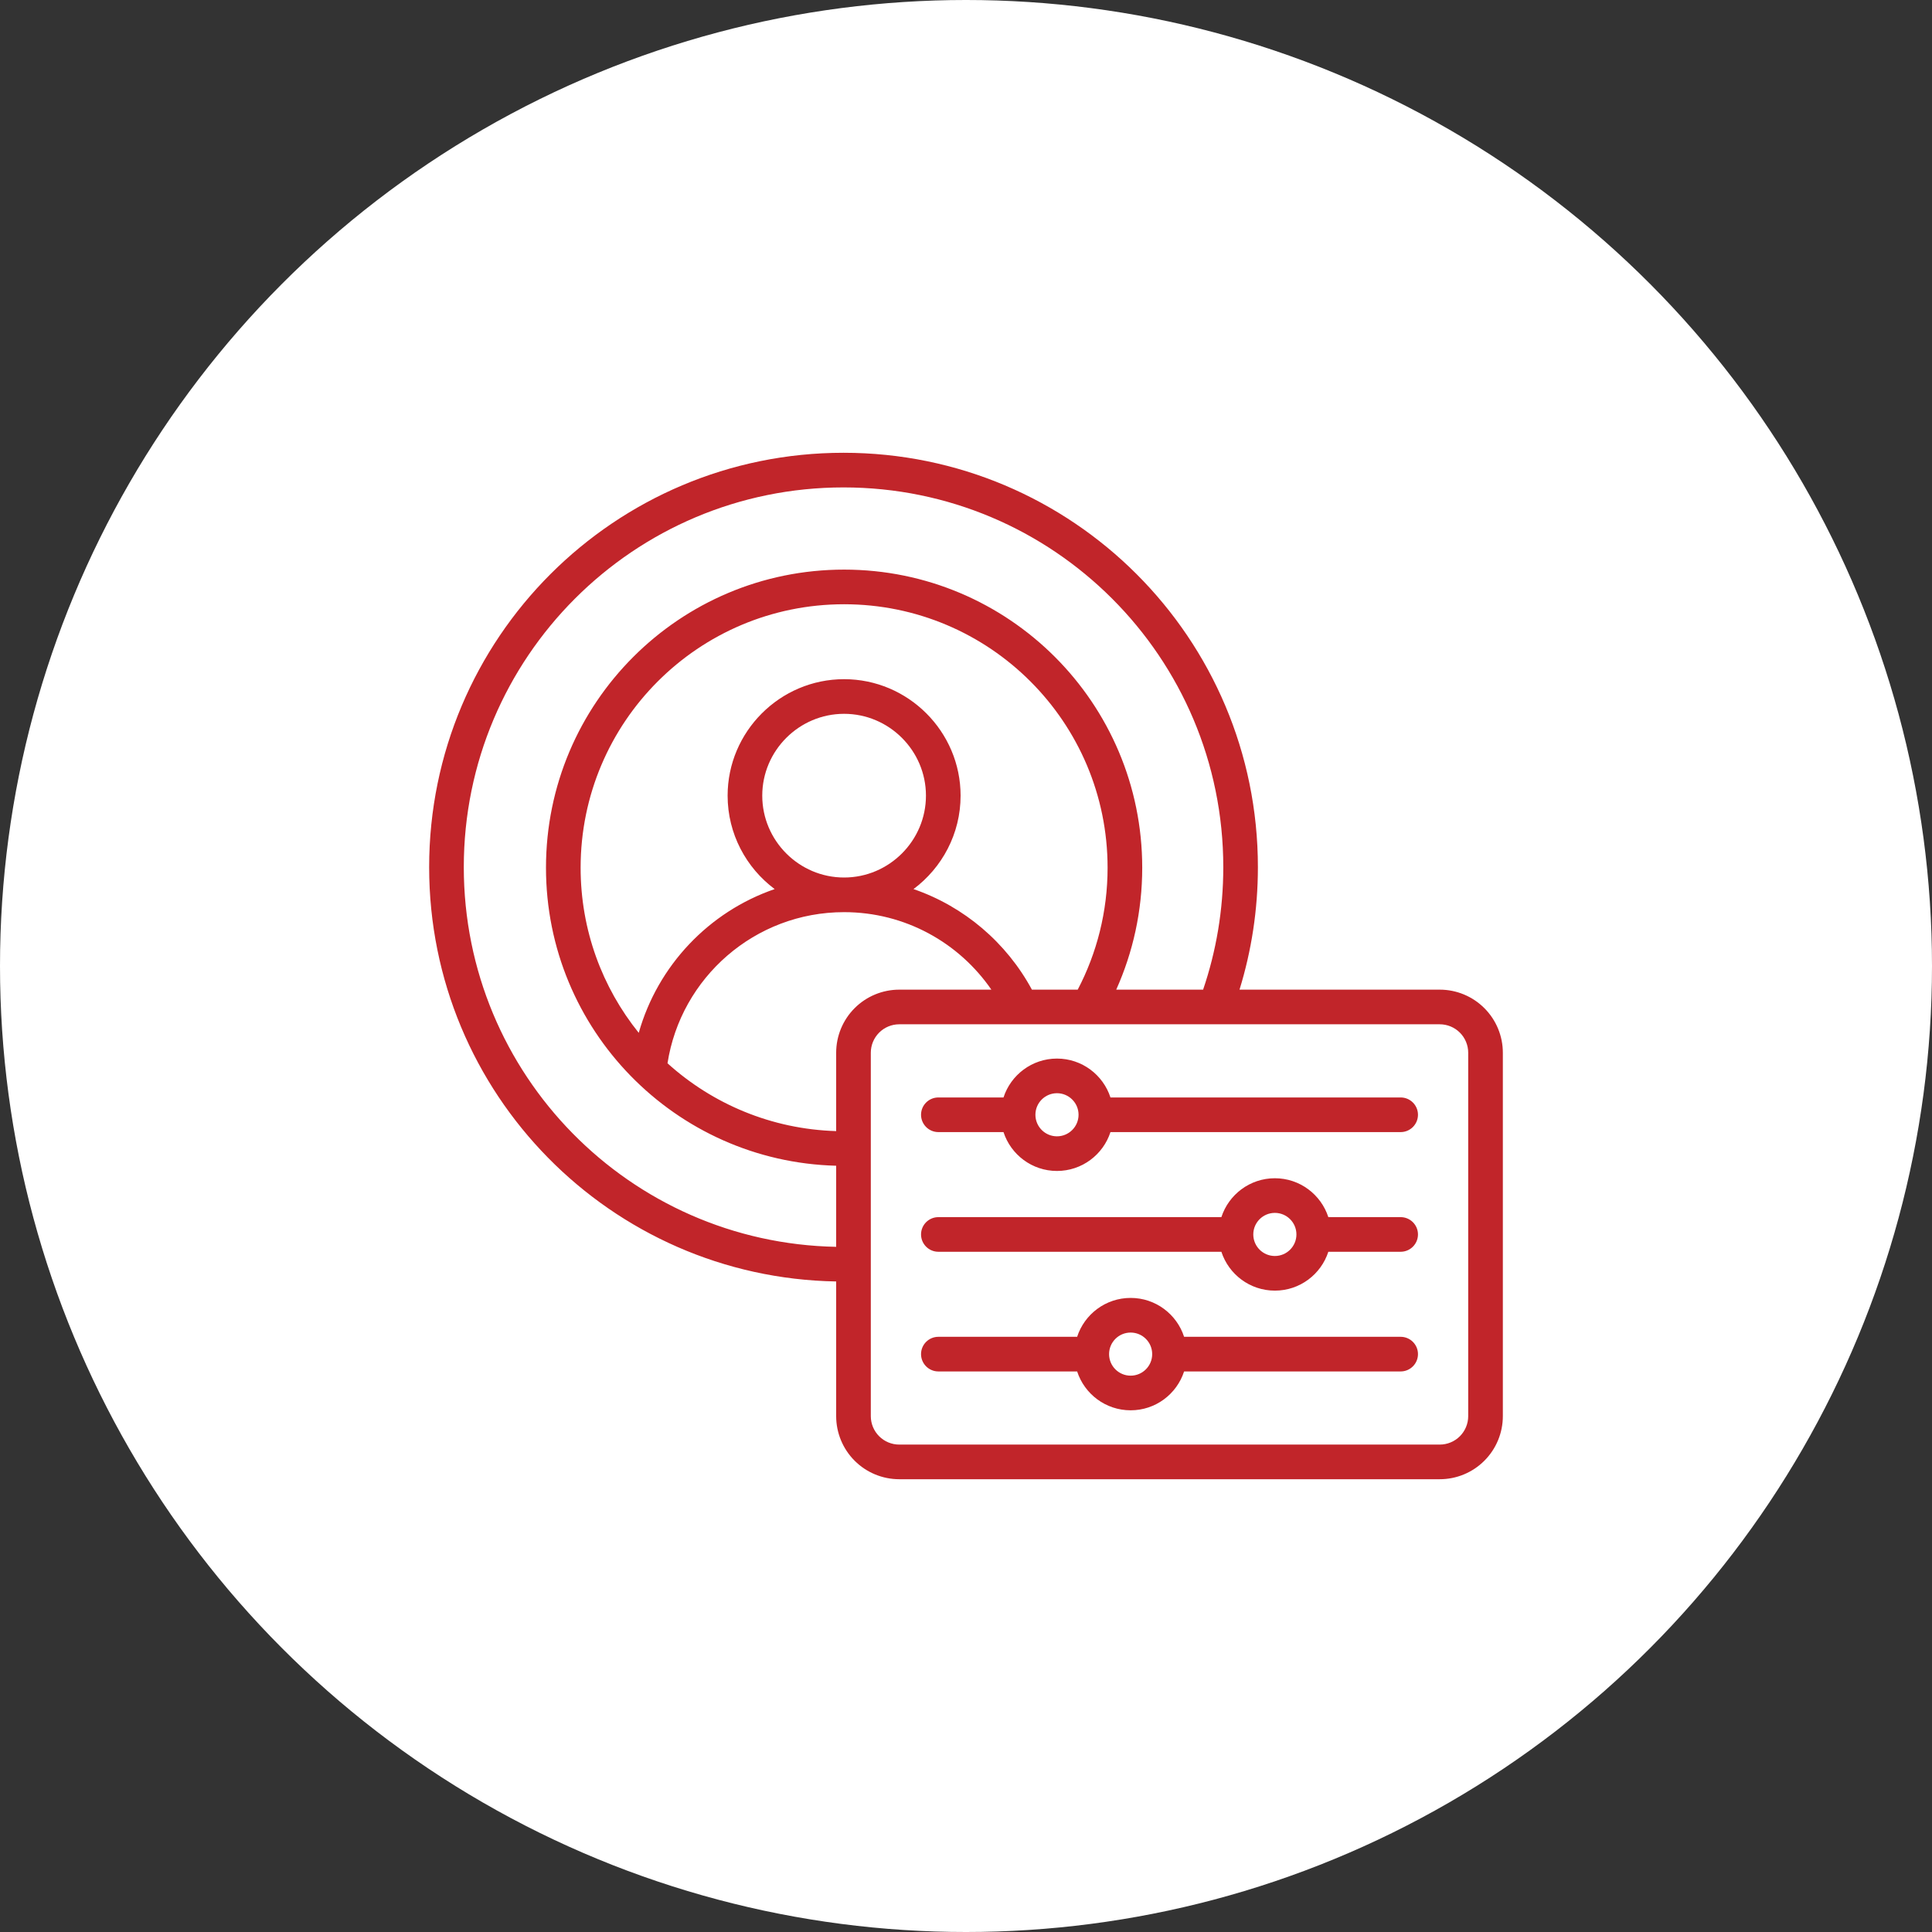
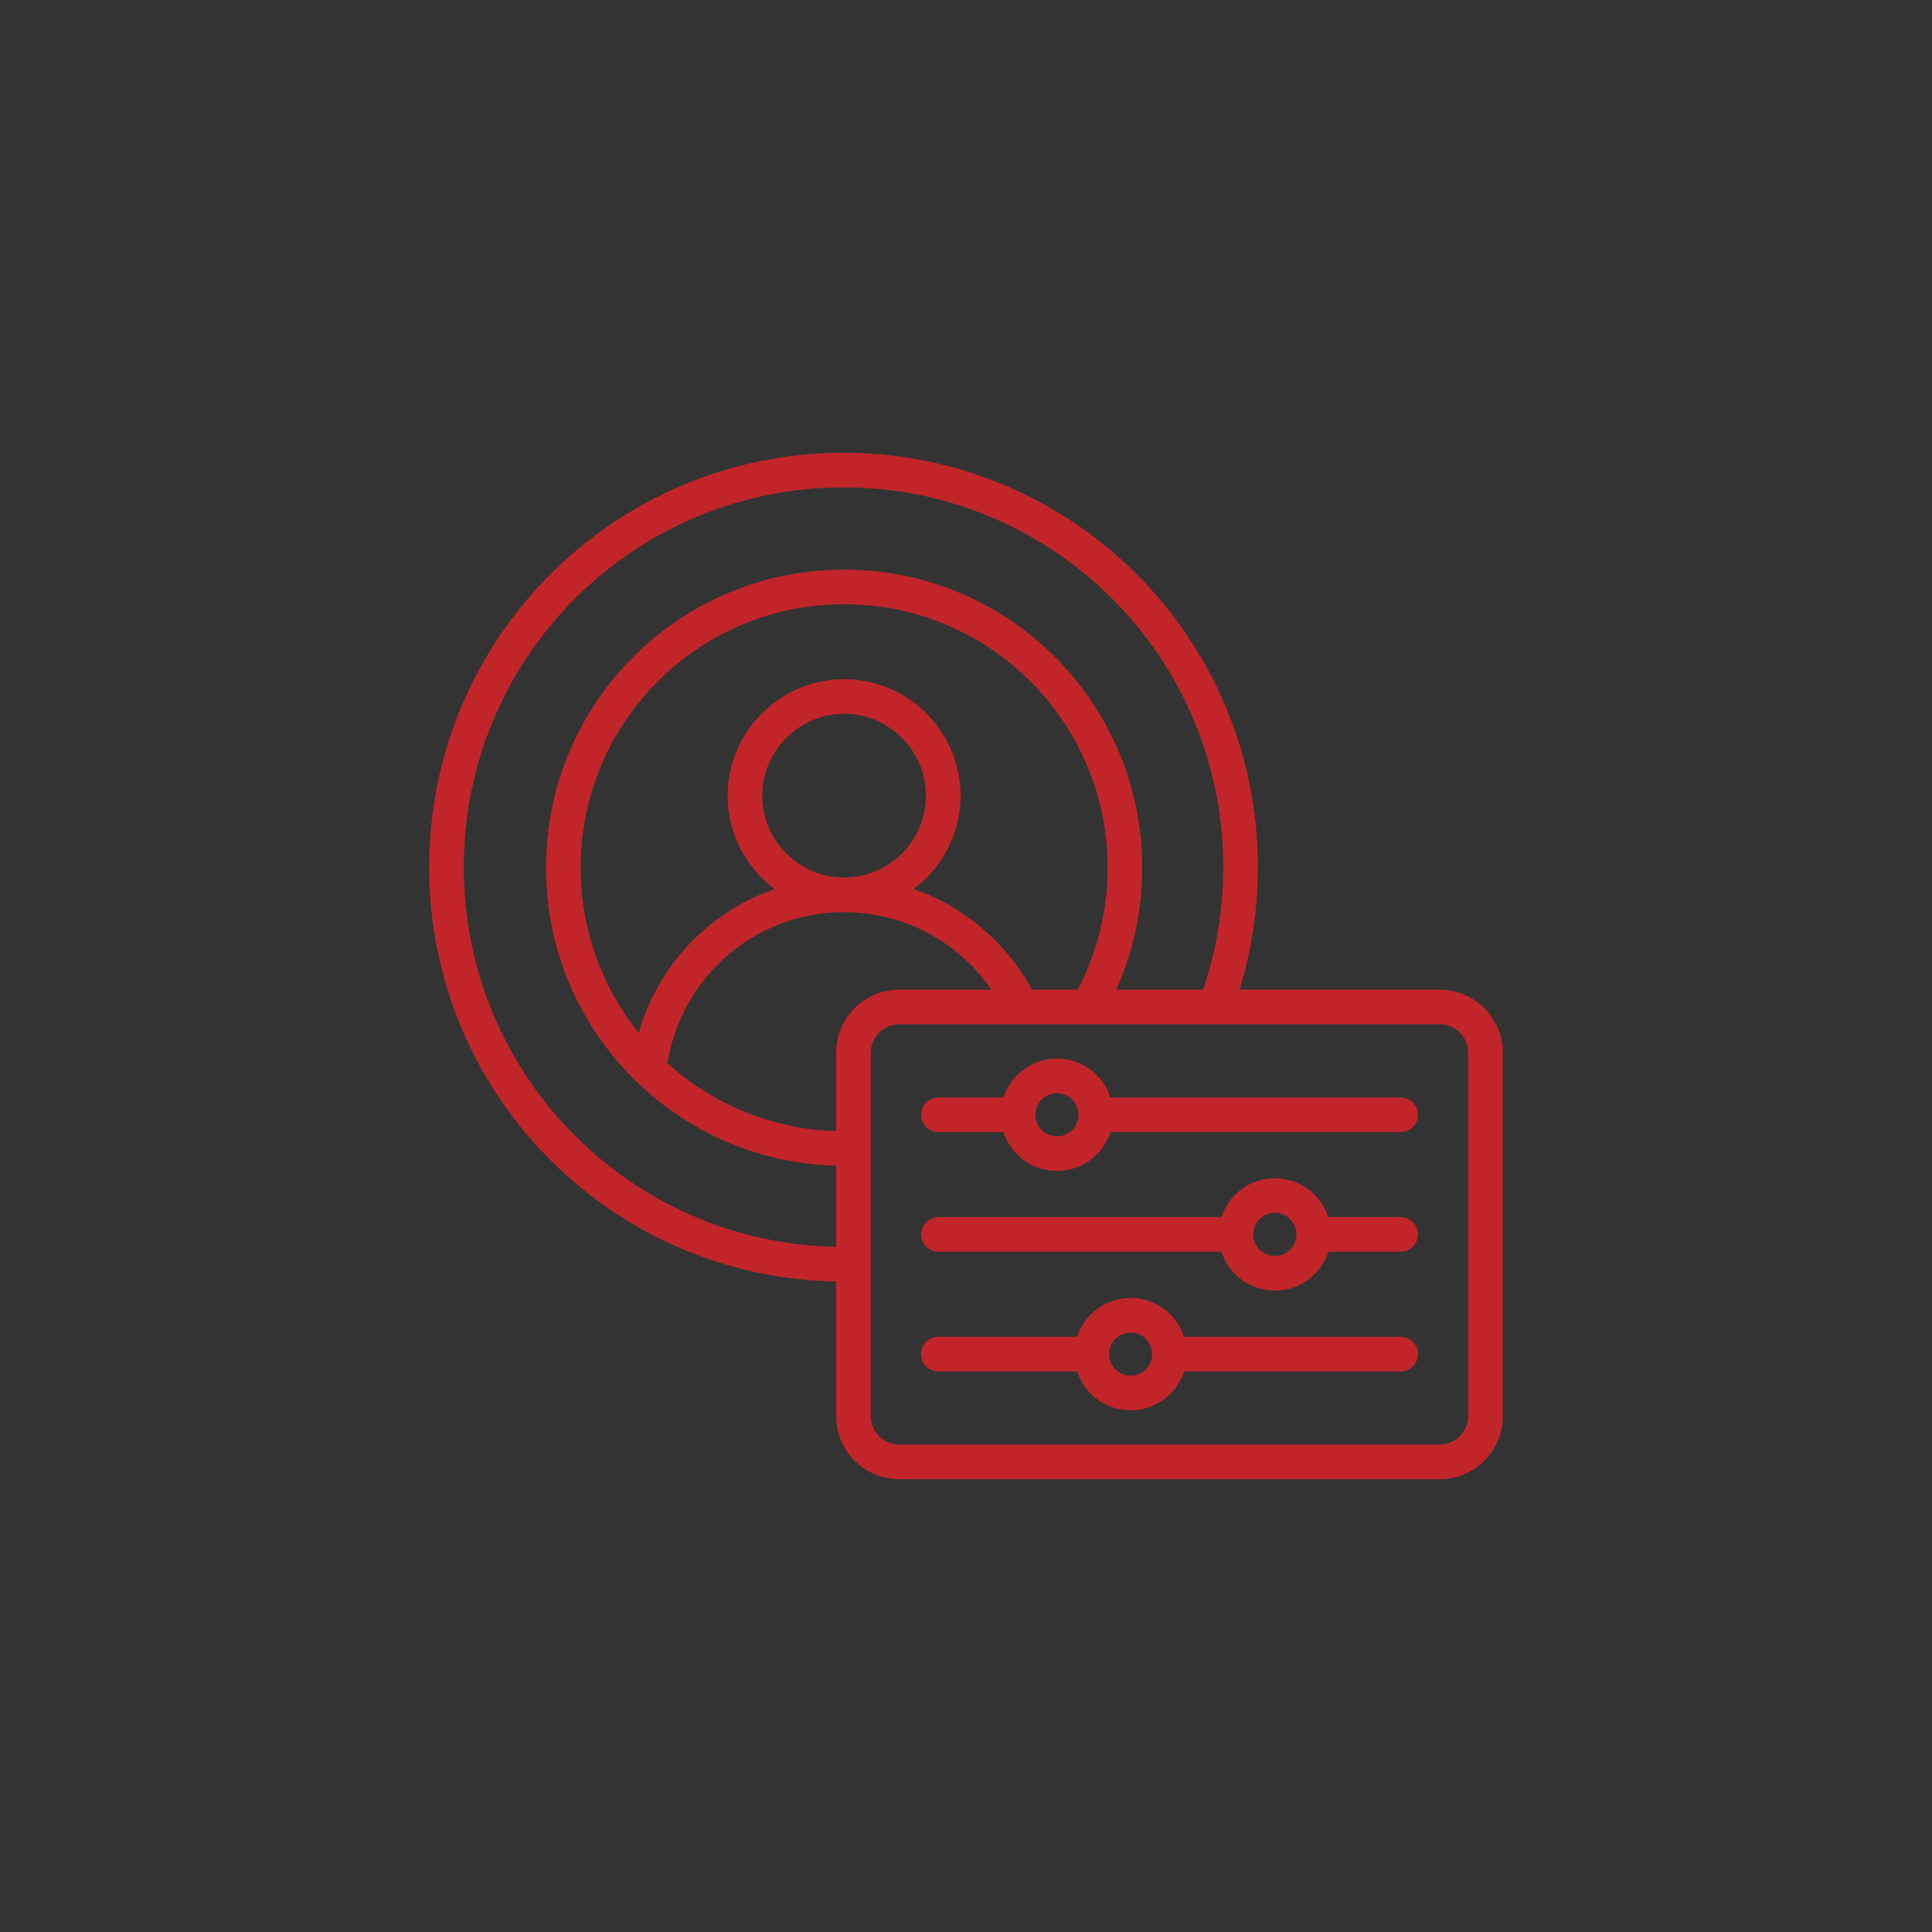
<svg xmlns="http://www.w3.org/2000/svg" width="70" height="70" viewBox="0 0 70 70" fill="none">
  <rect x="0" y="0" width="70" height="70" fill="#333333" stroke="none" />
-   <circle cx="35" cy="35" r="35" fill="white" />
  <path fill-rule="evenodd" clip-rule="evenodd" d="M30.296 46.43C22.124 46.288 15.549 39.625 15.549 31.419C15.549 23.123 22.267 16.405 30.563 16.405C38.858 16.405 45.576 23.123 45.576 31.419C45.576 32.964 45.343 34.455 44.91 35.857H52.165C52.771 35.857 53.353 36.098 53.781 36.527C54.21 36.955 54.451 37.537 54.451 38.143V51.309C54.451 51.915 54.21 52.497 53.781 52.925C53.353 53.354 52.771 53.595 52.165 53.595H32.582C31.976 53.595 31.394 53.354 30.965 52.925C30.537 52.497 30.296 51.915 30.296 51.309V46.43ZM43.591 35.857C44.065 34.465 44.322 32.972 44.322 31.419C44.322 23.817 38.165 17.66 30.563 17.66C22.96 17.66 16.804 23.817 16.804 31.419C16.804 38.932 22.817 45.033 30.296 45.175V42.237C24.463 42.085 19.782 37.309 19.782 31.439C19.782 25.473 24.617 20.638 30.583 20.638C36.549 20.638 41.385 25.473 41.385 31.439C41.385 33.013 41.048 34.509 40.443 35.857H43.591ZM30.296 40.982V38.143C30.296 37.537 30.537 36.955 30.965 36.527C31.394 36.098 31.976 35.857 32.582 35.857H35.919C34.752 34.161 32.797 33.049 30.583 33.049C27.348 33.049 24.666 35.423 24.185 38.525C25.812 39.995 27.947 40.912 30.296 40.982ZM37.388 35.857H39.048C39.739 34.536 40.13 33.033 40.13 31.439C40.13 26.166 35.856 21.893 30.583 21.893C25.31 21.893 21.037 26.166 21.037 31.439C21.037 33.705 21.825 35.786 23.143 37.422C23.832 34.983 25.687 33.032 28.068 32.213C27.035 31.442 26.363 30.21 26.363 28.828C26.363 26.506 28.261 24.608 30.583 24.608C32.905 24.608 34.804 26.506 34.804 28.828C34.804 30.21 34.132 31.442 33.098 32.213C34.943 32.848 36.473 34.162 37.388 35.857ZM30.583 31.794C32.215 31.794 33.549 30.46 33.549 28.828C33.549 27.197 32.215 25.863 30.583 25.863C28.952 25.863 27.618 27.197 27.618 28.828C27.618 30.46 28.952 31.794 30.583 31.794ZM53.196 38.143C53.196 37.87 53.087 37.607 52.894 37.414C52.701 37.221 52.438 37.112 52.165 37.112H32.582C32.308 37.112 32.046 37.221 31.853 37.414C31.66 37.607 31.551 37.87 31.551 38.143V51.309C31.551 51.583 31.66 51.845 31.853 52.038C32.046 52.231 32.308 52.34 32.582 52.34H52.165C52.438 52.34 52.701 52.231 52.894 52.038C53.087 51.845 53.196 51.583 53.196 51.309V38.143ZM39.027 49.69H33.999C33.652 49.69 33.371 49.408 33.371 49.062C33.371 48.716 33.652 48.435 33.999 48.435H39.027C39.292 47.617 40.06 47.026 40.965 47.026C41.87 47.026 42.637 47.617 42.902 48.435H50.748C51.095 48.435 51.376 48.716 51.376 49.062C51.376 49.408 51.095 49.69 50.748 49.69H42.902C42.637 50.507 41.87 51.098 40.965 51.098C40.06 51.098 39.292 50.507 39.027 49.69ZM41.746 49.062C41.746 48.631 41.396 48.281 40.965 48.281C40.533 48.281 40.184 48.631 40.184 49.062C40.184 49.493 40.533 49.843 40.965 49.843C41.396 49.843 41.746 49.493 41.746 49.062ZM36.359 41.018H33.999C33.652 41.018 33.371 40.736 33.371 40.39C33.371 40.044 33.652 39.763 33.999 39.763H36.359C36.624 38.946 37.392 38.354 38.296 38.354C39.201 38.354 39.969 38.946 40.234 39.763H50.748C51.095 39.763 51.376 40.044 51.376 40.39C51.376 40.736 51.095 41.018 50.748 41.018H40.234C39.969 41.835 39.201 42.426 38.296 42.426C37.392 42.426 36.624 41.835 36.359 41.018ZM39.078 40.39C39.078 39.959 38.727 39.609 38.296 39.609C37.865 39.609 37.515 39.959 37.515 40.39C37.515 40.821 37.865 41.171 38.296 41.171C38.727 41.171 39.078 40.821 39.078 40.39ZM44.253 45.354H33.999C33.652 45.354 33.371 45.072 33.371 44.726C33.371 44.38 33.652 44.099 33.999 44.099H44.253C44.518 43.282 45.286 42.69 46.191 42.69C47.096 42.69 47.863 43.282 48.128 44.099H50.748C51.095 44.099 51.376 44.38 51.376 44.726C51.376 45.072 51.095 45.354 50.748 45.354H48.128C47.863 46.171 47.096 46.762 46.191 46.762C45.286 46.762 44.518 46.171 44.253 45.354ZM46.972 44.726C46.972 44.295 46.622 43.945 46.191 43.945C45.759 43.945 45.409 44.295 45.409 44.726C45.409 45.157 45.759 45.507 46.191 45.507C46.622 45.507 46.972 45.157 46.972 44.726Z" fill="#c1252a" />
</svg>